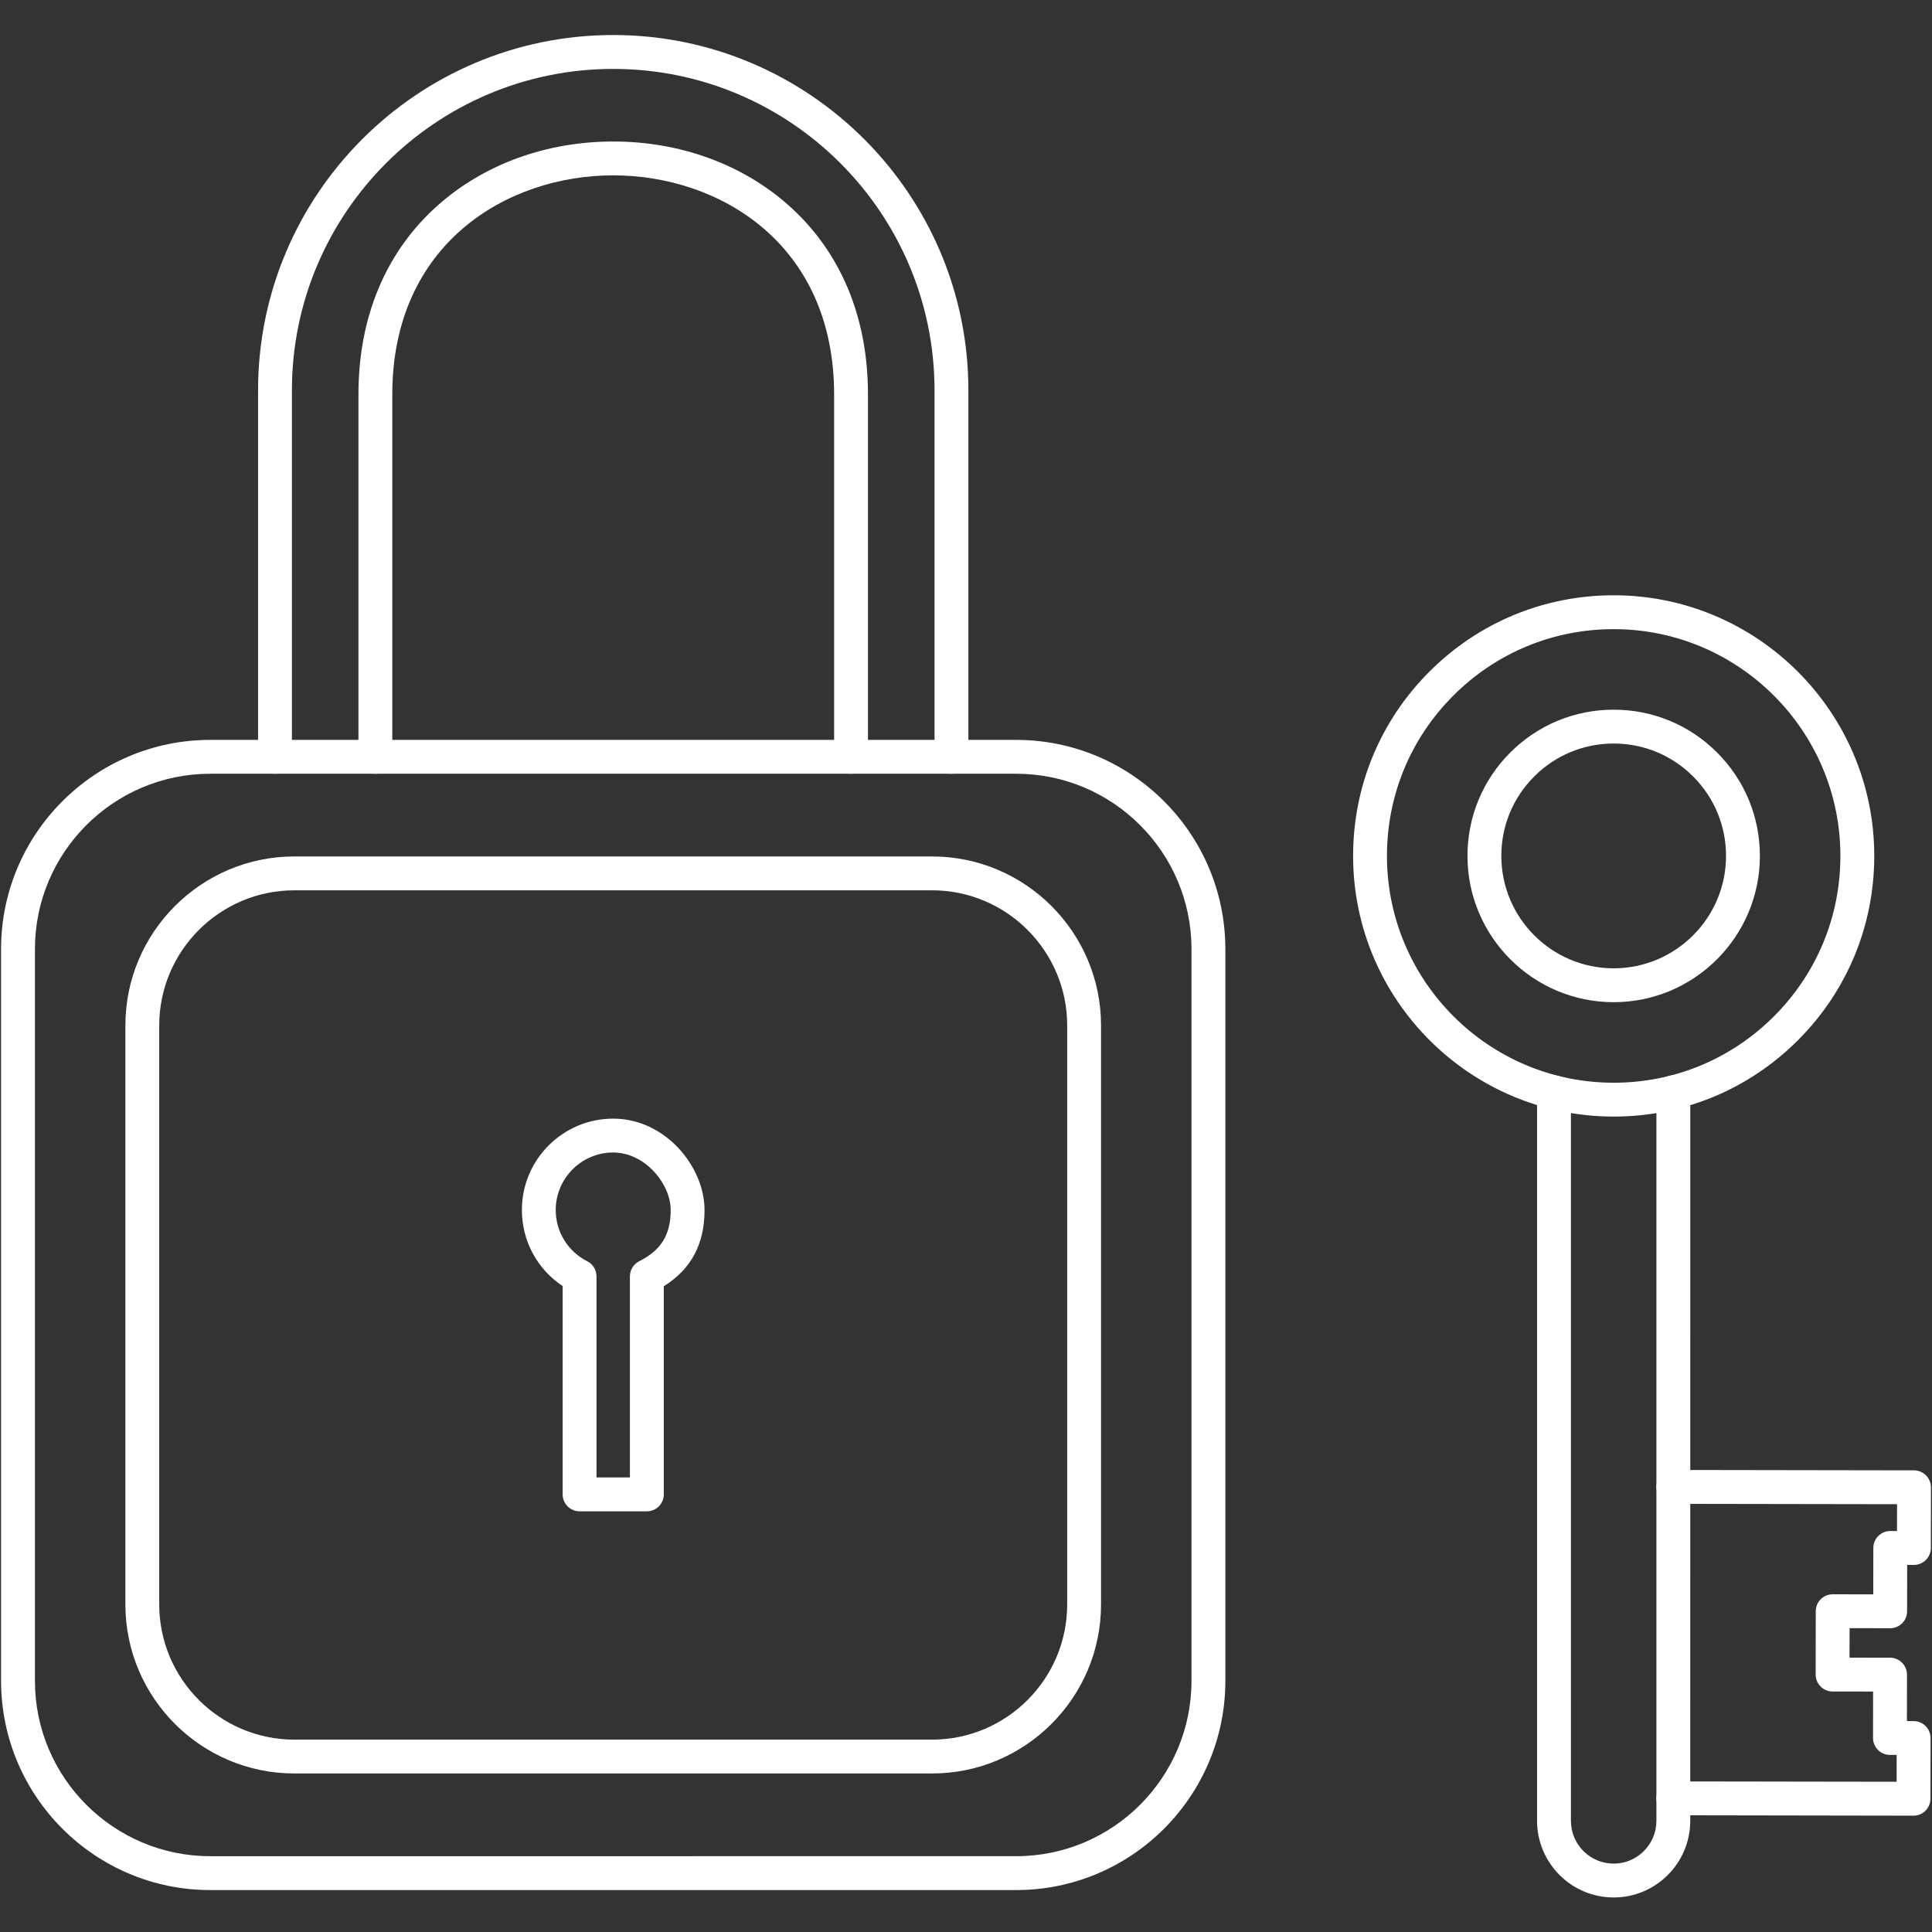
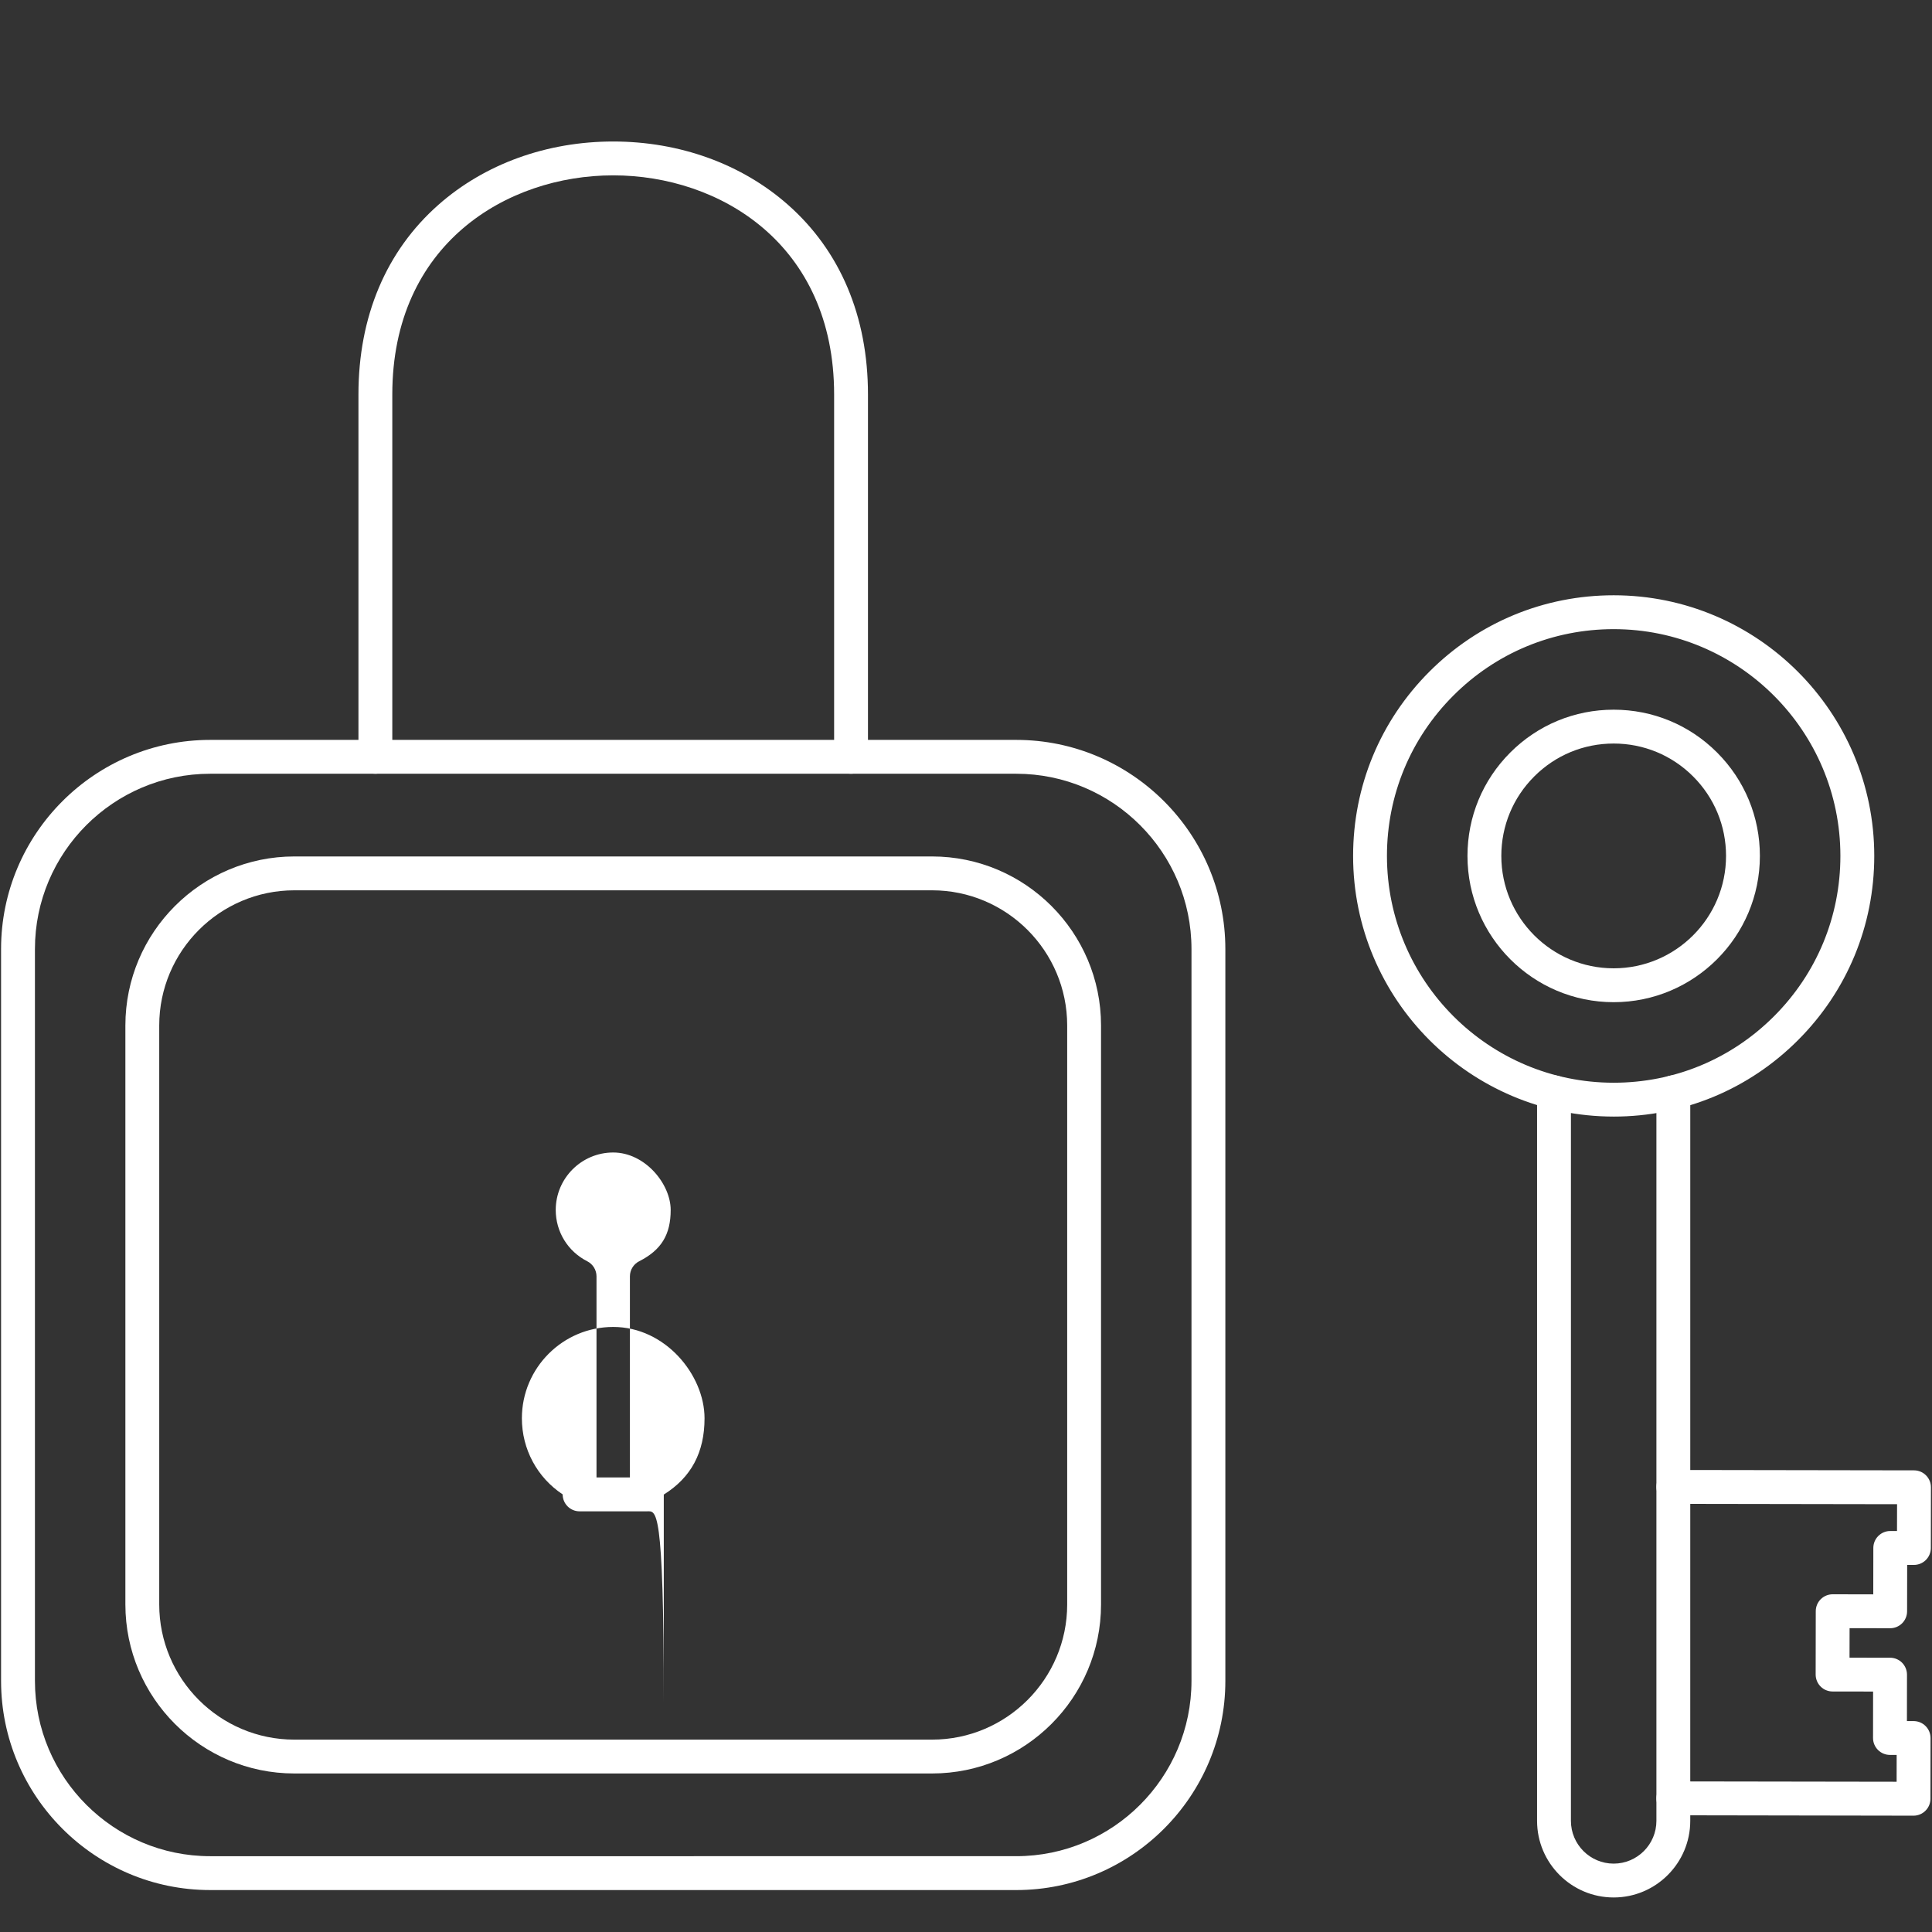
<svg xmlns="http://www.w3.org/2000/svg" width="500" zoomAndPan="magnify" viewBox="0 0 375 375" height="500" version="1.0">
  <rect x="0" y="0" width="375" height="375" fill="#333333" stroke="none" />
  <defs>
    <clipPath id="be1d1c6c2a">
      <path d="M50 6.797H188V151H50zm0 0" clip-rule="nonzero" />
    </clipPath>
    <clipPath id="49fb8205f9">
      <path d="M321.504 285.266H374.793v67.199H321.504zm0 0" clip-rule="nonzero" />
    </clipPath>
    <clipPath id="b41e536bde">
      <path d="M298.285 208.633H328.105V368.297H298.285zm0 0" clip-rule="nonzero" />
    </clipPath>
  </defs>
  <path fill="#fff" d="M40.801 150.184c-18.758.0-34.02 15.27-34.02 34.027V326.258c0 18.758 15.262 34.027 34.02 34.027H197.246c18.762.0 34.02-15.27 34.02-34.027V184.211c0-18.758-15.258-34.027-34.02-34.027zM197.246 366.859H40.801c-22.383.0-40.594-18.215-40.594-40.602V184.211c0-22.383 18.211-40.598 40.594-40.598H197.246c22.383.0 40.594 18.215 40.594 40.598V326.258c0 22.387-18.211 40.602-40.594 40.602" fill-opacity="1" fill-rule="nonzero" />
  <path fill="#fff" d="M57.137 172.809c-14.461.0-26.23 11.773-26.23 26.238v112.375c0 14.465 11.77 26.238 26.23 26.238H180.91c14.465.0 26.23-11.773 26.23-26.238v-112.375c0-14.465-11.766-26.238-26.23-26.238zM180.91 344.23H57.137c-18.086.0-32.801-14.715-32.801-32.809v-112.375c0-18.09 14.715-32.809 32.801-32.809H180.91c18.086.0 32.801 14.719 32.801 32.809v112.375c0 18.094-14.715 32.809-32.801 32.809" fill-opacity="1" fill-rule="nonzero" />
  <g clip-path="url(#be1d1c6c2a)">
-     <path fill="#fff" d="M184.676 150.184c-1.816.0-3.285-1.473-3.285-3.285V75.75c0-34.395-27.977-62.375-62.367-62.375-34.387.0-62.363 27.98-62.363 62.375v71.148c0 1.812-1.473 3.285-3.289 3.285-1.812.0-3.281-1.473-3.281-3.285V75.75c0-38.02 30.922-68.953 68.934-68.953 38.012.0 68.938 30.934 68.938 68.953v71.148c0 1.812-1.473 3.285-3.285 3.285" fill-opacity="1" fill-rule="nonzero" />
-   </g>
+     </g>
  <path fill="#fff" d="M165.188 150.184c-1.816.0-3.285-1.473-3.285-3.285V76.566c0-29.219-22.227-42.531-42.879-42.531-20.652.0-42.879 13.312-42.879 42.531v70.332c0 1.812-1.473 3.285-3.285 3.285-1.816.0-3.285-1.473-3.285-3.285V76.566c0-15.125 5.371-27.859 15.539-36.828 8.973-7.918 21.016-12.273 33.91-12.273 12.895.0 24.938 4.355 33.91 12.273 10.168 8.969 15.539 21.703 15.539 36.828v70.332c0 1.812-1.469 3.285-3.285 3.285" fill-opacity="1" fill-rule="nonzero" />
-   <path fill="#fff" d="M115.781 286.773h6.484v-39.031c0-1.234.695-2.371 1.797-2.93 4.289-2.176 6.117-5.156 6.117-9.957.0-5.055-4.977-11.156-11.156-11.156-6.148.0-11.156 5.004-11.156 11.156.0 4.227 2.344 8.043 6.117 9.957 1.102.559 1.797 1.695 1.797 2.93zM125.551 293.348H112.496C110.68 293.348 109.211 291.875 109.211 290.059V249.625c-4.93-3.266-7.914-8.754-7.914-14.77.0-9.777 7.953-17.73 17.727-17.73 10.148.0 17.727 9.359 17.727 17.73.0 6.621-2.594 11.48-7.91 14.805v40.398C128.84 291.875 127.367 293.348 125.551 293.348" fill-opacity="1" fill-rule="nonzero" />
+   <path fill="#fff" d="M115.781 286.773h6.484v-39.031c0-1.234.695-2.371 1.797-2.93 4.289-2.176 6.117-5.156 6.117-9.957.0-5.055-4.977-11.156-11.156-11.156-6.148.0-11.156 5.004-11.156 11.156.0 4.227 2.344 8.043 6.117 9.957 1.102.559 1.797 1.695 1.797 2.93zM125.551 293.348H112.496C110.68 293.348 109.211 291.875 109.211 290.059c-4.93-3.266-7.914-8.754-7.914-14.77.0-9.777 7.953-17.73 17.727-17.73 10.148.0 17.727 9.359 17.727 17.73.0 6.621-2.594 11.48-7.91 14.805v40.398C128.84 291.875 127.367 293.348 125.551 293.348" fill-opacity="1" fill-rule="nonzero" />
  <g clip-path="url(#49fb8205f9)">
    <path fill="#fff" d="M371.41 352.422H371.406l-46.621-.078c-1.812.0-3.281-1.473-3.281-3.285C321.508 347.242 322.98 345.77 324.793 345.77H324.797L368.133 345.836 368.141 340.633 366.836 340.629C365.965 340.629 365.129 340.281 364.516 339.664 363.898 339.047 363.551 338.211 363.555 337.34L363.566 328.328 355.695 328.316C354.824 328.316 353.992 327.969 353.379 327.352 352.762 326.734 352.418 325.895 352.418 325.023L352.438 312.73C352.438 311.859 352.785 311.023 353.402 310.41 354.02 309.793 354.852 309.449 355.723 309.449H355.727L363.598 309.465 363.613 300.453C363.613 299.578 363.961 298.746 364.578 298.129 365.195 297.512 366.043 297.16 366.902 297.172H368.207L368.219 291.965 324.789 291.895C322.973 291.891 321.504 290.418 321.504 288.602 321.508 286.789 322.98 285.32 324.793 285.32H324.797L371.516 285.395C372.387 285.395 373.223 285.746 373.836 286.363 374.449 286.98 374.797 287.816 374.793 288.688l-.016 11.781C374.773 301.344 374.426 302.176 373.809 302.793 373.195 303.406 372.363 303.75 371.488 303.75H371.484L370.18 303.746 370.164 312.758C370.164 313.633 369.816 314.465 369.199 315.082 368.578 315.695 367.75 316.039 366.879 316.039 366.875 316.039 366.875 316.039 366.871 316.039L359.004 316.027 358.992 321.75 366.863 321.762C367.734 321.762 368.57 322.109 369.188 322.727 369.801 323.348 370.145 324.184 370.145 325.051L370.133 334.062H371.434C372.309 334.062 373.145 334.41 373.758 335.031 374.375 335.648 374.719 336.484 374.719 337.355L374.699 349.141C374.699 350.008 374.352 350.848 373.73 351.461 373.117 352.078 372.281 352.422 371.41 352.422" fill-opacity="1" fill-rule="nonzero" />
  </g>
  <g clip-path="url(#b41e536bde)">
    <path fill="#fff" d="M313.211 368.297C305.012 368.297 298.344 361.621 298.344 353.422V212.008c0-1.812 1.473-3.281 3.285-3.281C303.445 208.727 304.918 210.195 304.918 212.008L304.914 353.422c0 4.578 3.719 8.305 8.297 8.305 4.574.0 8.297-3.727 8.297-8.305V212.008c0-1.812 1.473-3.281 3.289-3.281 1.812.0 3.285 1.469 3.285 3.281L328.078 353.422c0 8.199-6.668 14.875-14.867 14.875" fill-opacity="1" fill-rule="nonzero" />
  </g>
  <path fill="#fff" d="M313.215 122.117C301.461 122.117 290.41 126.695 282.098 135.008s-12.891 19.367-12.891 31.125c0 24.273 19.738 44.023 44.008 44.023 11.754.0 22.805-4.582 31.113-12.895 8.316-8.316 12.891-19.367 12.891-31.125C357.223 141.863 337.48 122.117 313.215 122.117zm0 94.609C285.324 216.723 262.633 194.027 262.637 166.133c0-13.516 5.262-26.219 14.812-35.773C287.004 120.805 299.703 115.543 313.215 115.543c27.891.0 50.578 22.695 50.578 50.594.0 13.512-5.258 26.219-14.816 35.77C339.426 211.465 326.723 216.727 313.215 216.727" fill-opacity="1" fill-rule="nonzero" />
  <path fill="#fff" d="M313.215 144.32c-5.828.0-11.301 2.266-15.422 6.391C293.672 154.828 291.406 160.309 291.406 166.137c0 12.027 9.781 21.812 21.805 21.812 12.027.0 21.809-9.785 21.812-21.812.0-5.828-2.27-11.305-6.387-15.426C324.516 146.594 319.039 144.32 313.215 144.32zM313.211 194.523c-15.648.0-28.379-12.734-28.375-28.387C284.836 158.551 287.785 151.422 293.145 146.062 298.508 140.699 305.633 137.75 313.211 137.75H313.215c7.578.0 14.707 2.949 20.066 8.312s8.312 12.488 8.312 20.074c0 15.652-12.734 28.387-28.383 28.387" fill-opacity="1" fill-rule="nonzero" />
</svg>